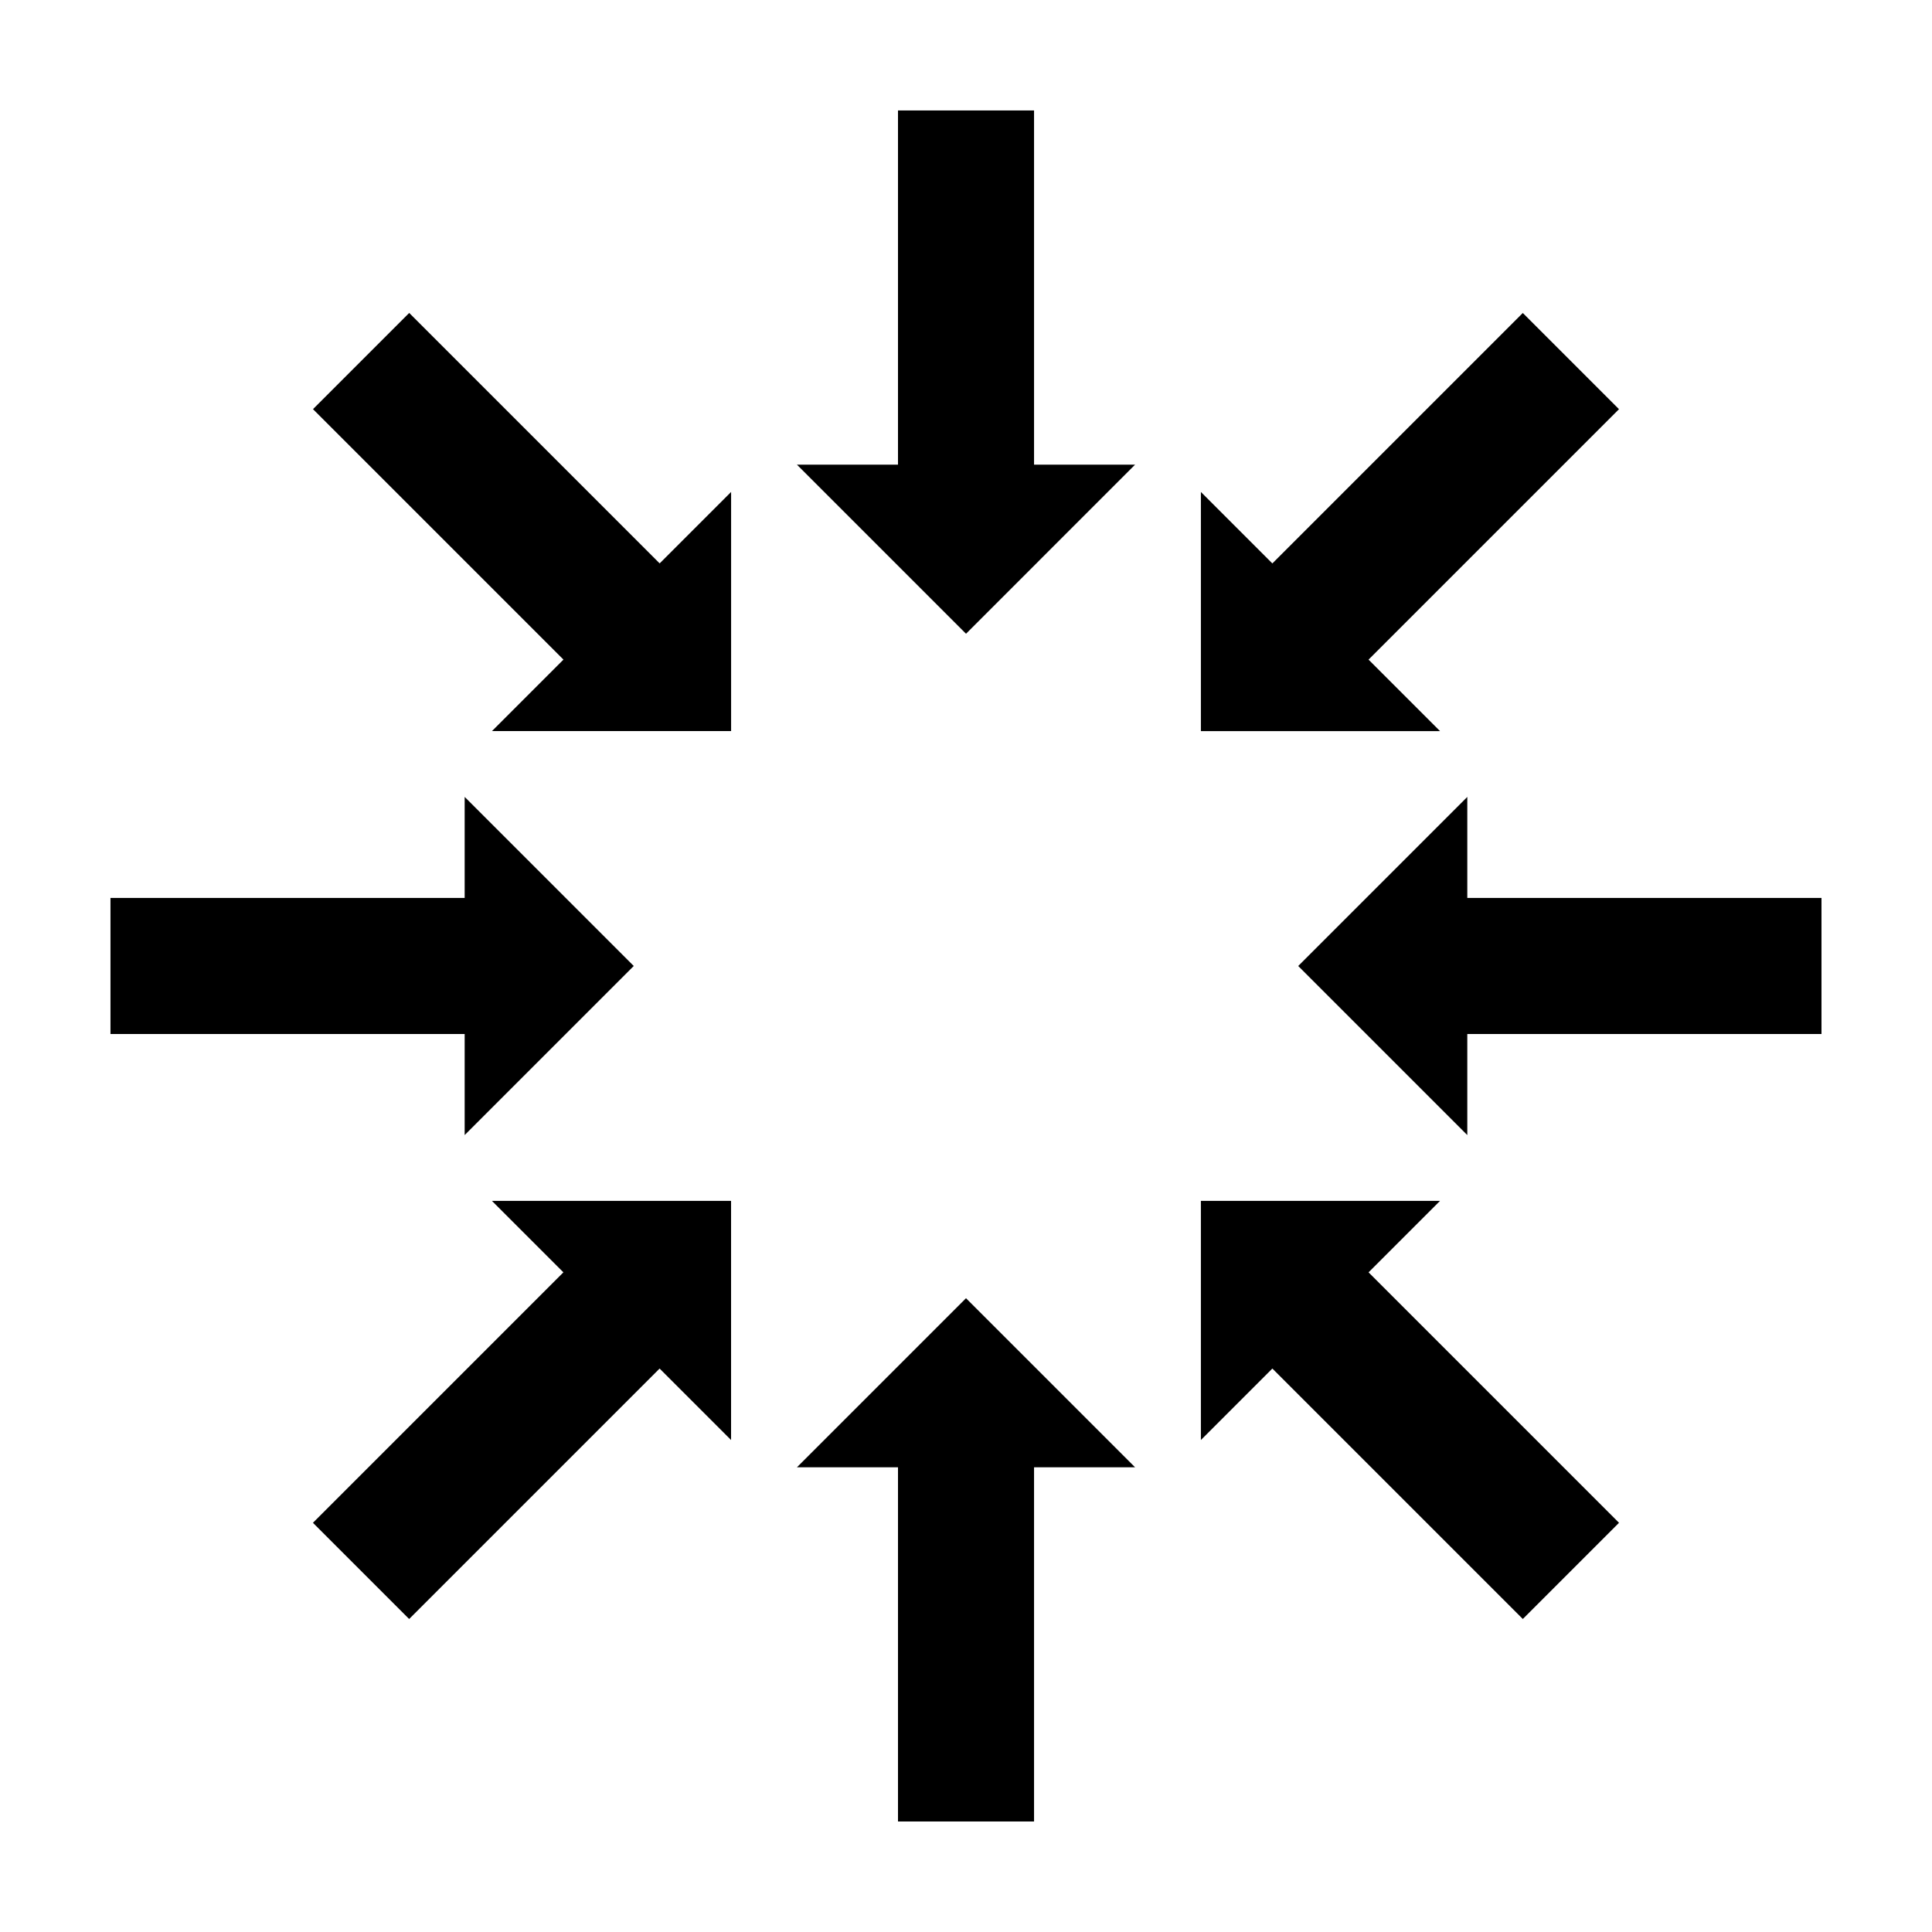
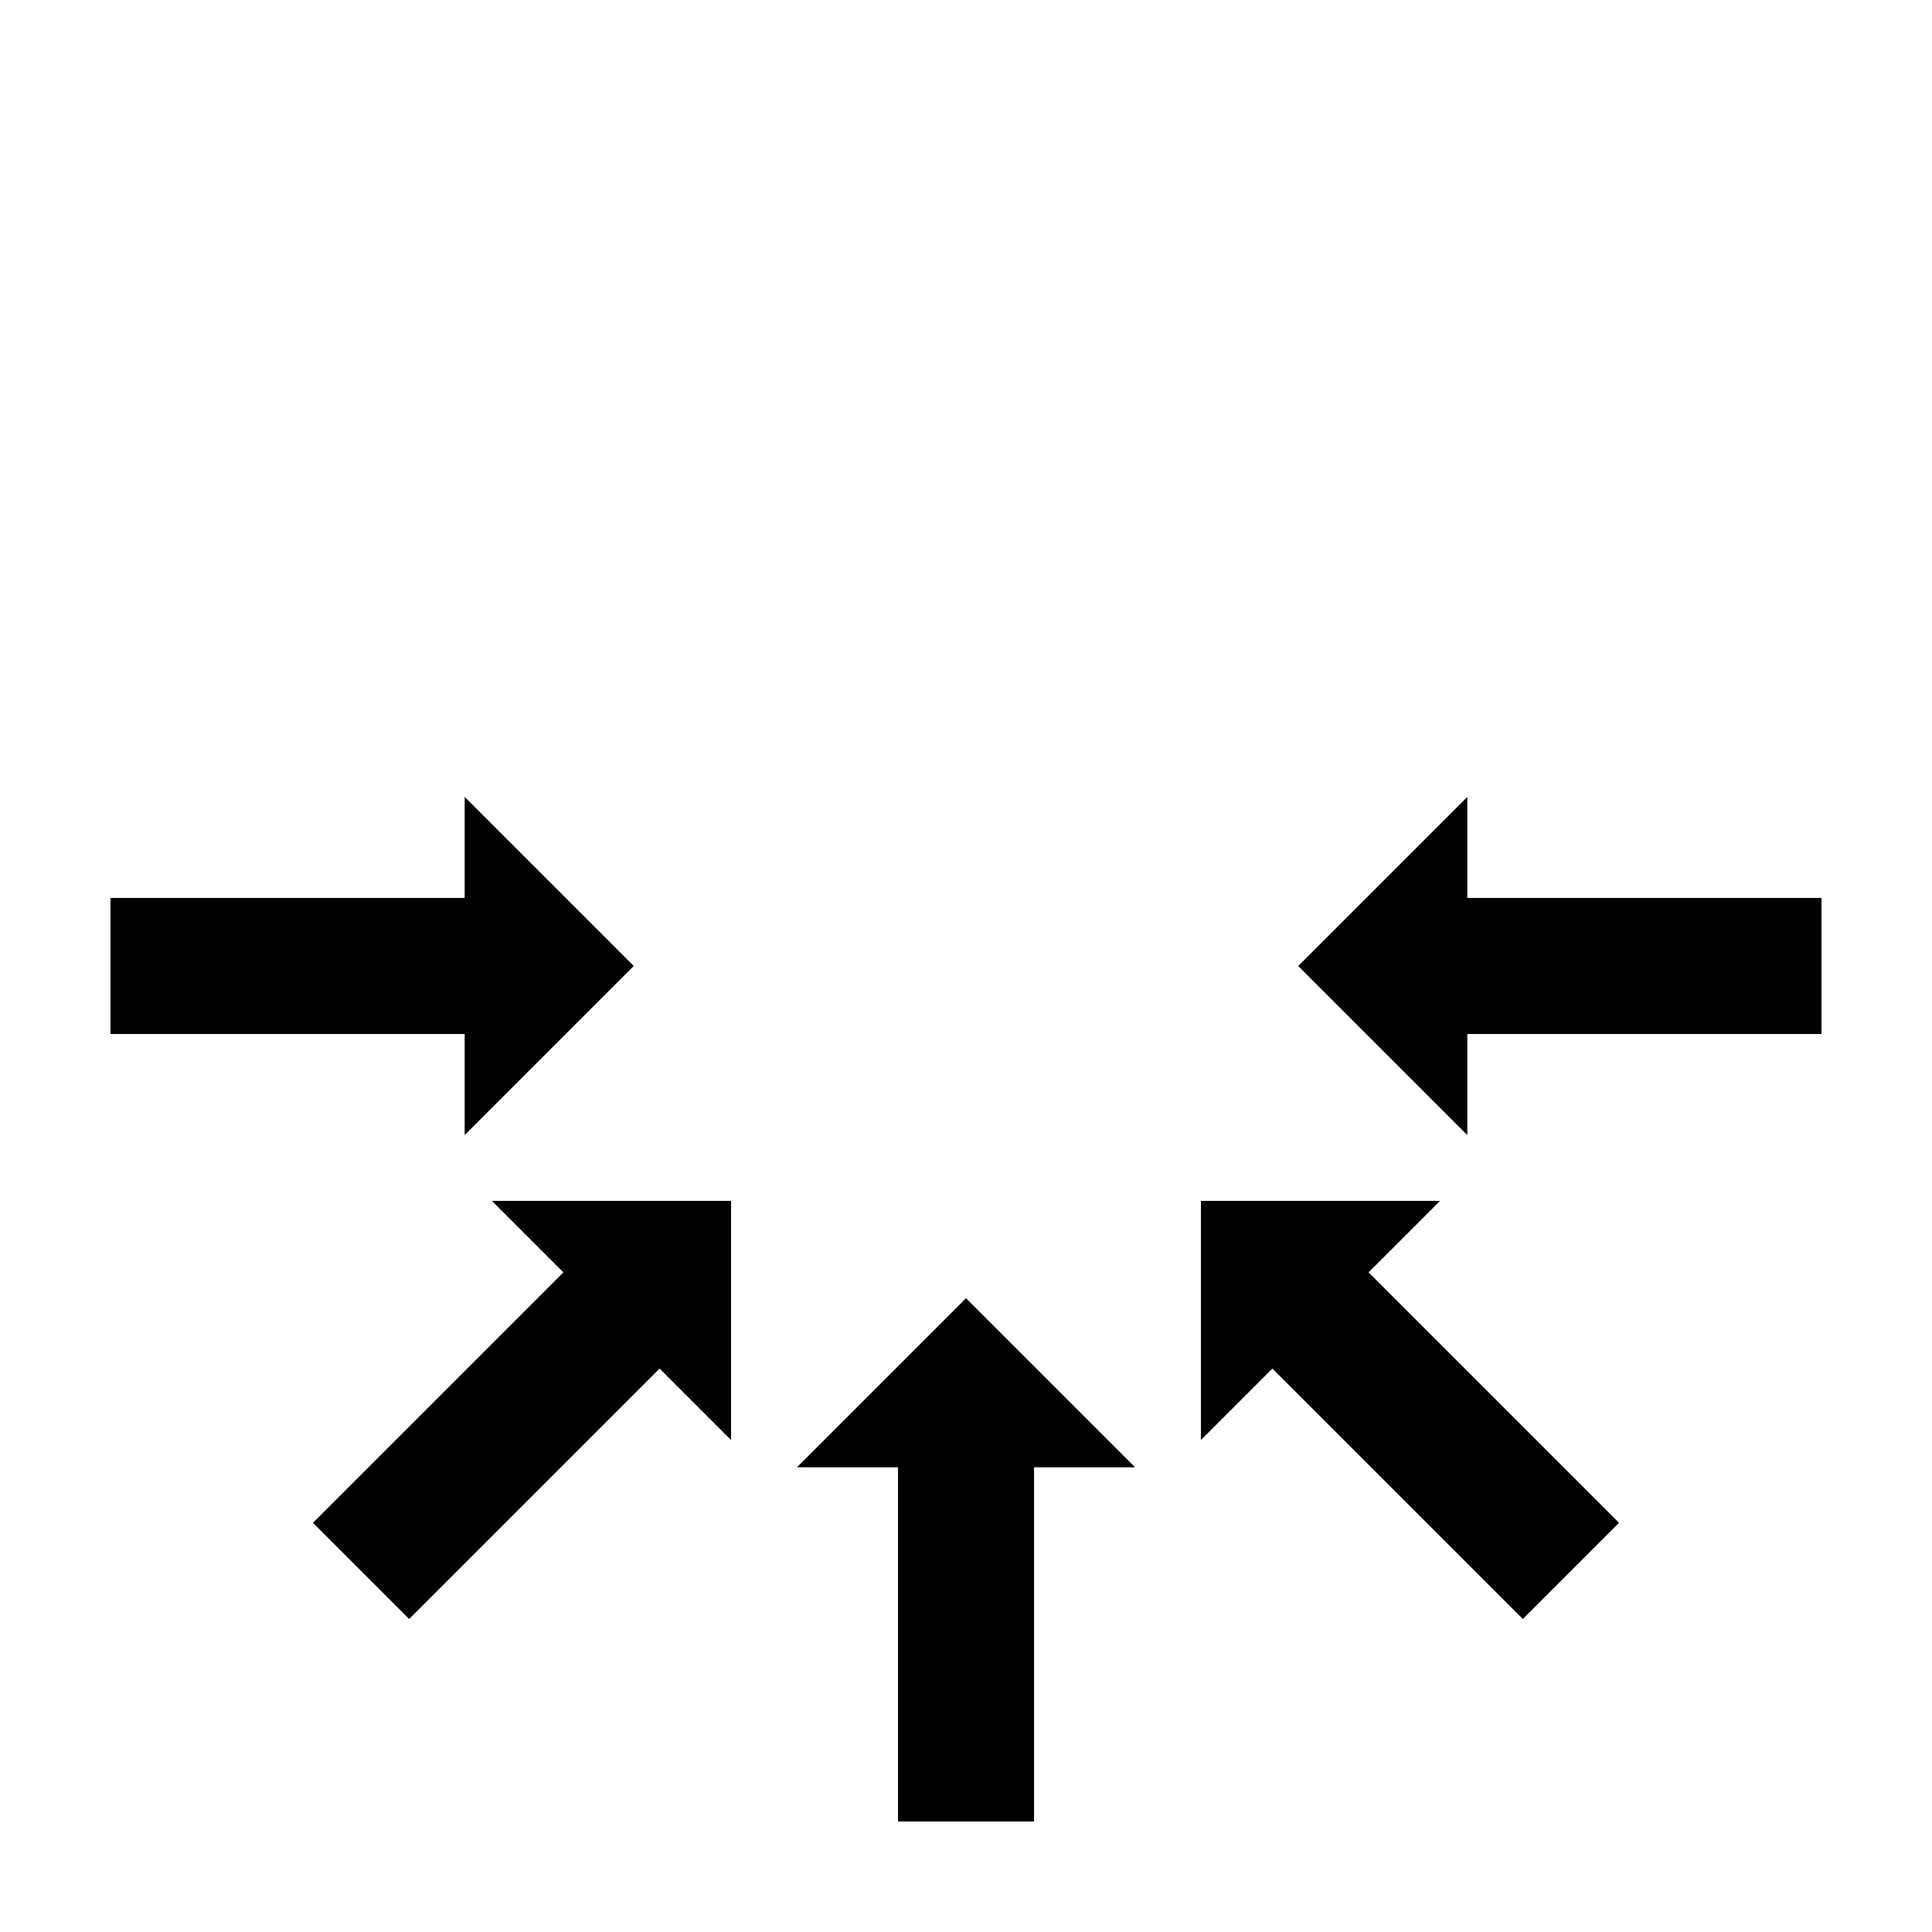
<svg xmlns="http://www.w3.org/2000/svg" fill="#000000" width="800px" height="800px" version="1.1" viewBox="144 144 512 512">
  <g fill-rule="evenodd">
    <path d="m267.14 355.19v26.777h-93.863v36.055h93.863v26.785l44.809-44.809z" />
    <path d="m532.85 355.19v26.777h93.863v36.055h-93.863v26.785l-44.809-44.809z" />
-     <path d="m444.81 267.14h-26.777v-93.863h-36.055v93.863h-26.785l44.809 44.809z" />
    <path d="m444.81 532.85h-26.777v93.863h-36.055v-93.863h-26.785l44.809-44.809z" />
    <path d="m274.37 462.25 18.934 18.934-66.371 66.371 25.496 25.496 66.371-66.371 18.941 18.941v-63.371z" />
-     <path d="m462.25 274.38 18.934 18.934 66.371-66.371 25.496 25.496-66.371 66.371 18.941 18.941h-63.371z" />
-     <path d="m337.75 274.37-18.934 18.934-66.371-66.371-25.496 25.496 66.371 66.371-18.941 18.941h63.371z" />
    <path d="m525.62 462.25-18.934 18.934 66.371 66.371-25.496 25.496-66.371-66.371-18.941 18.941v-63.371z" />
  </g>
</svg>